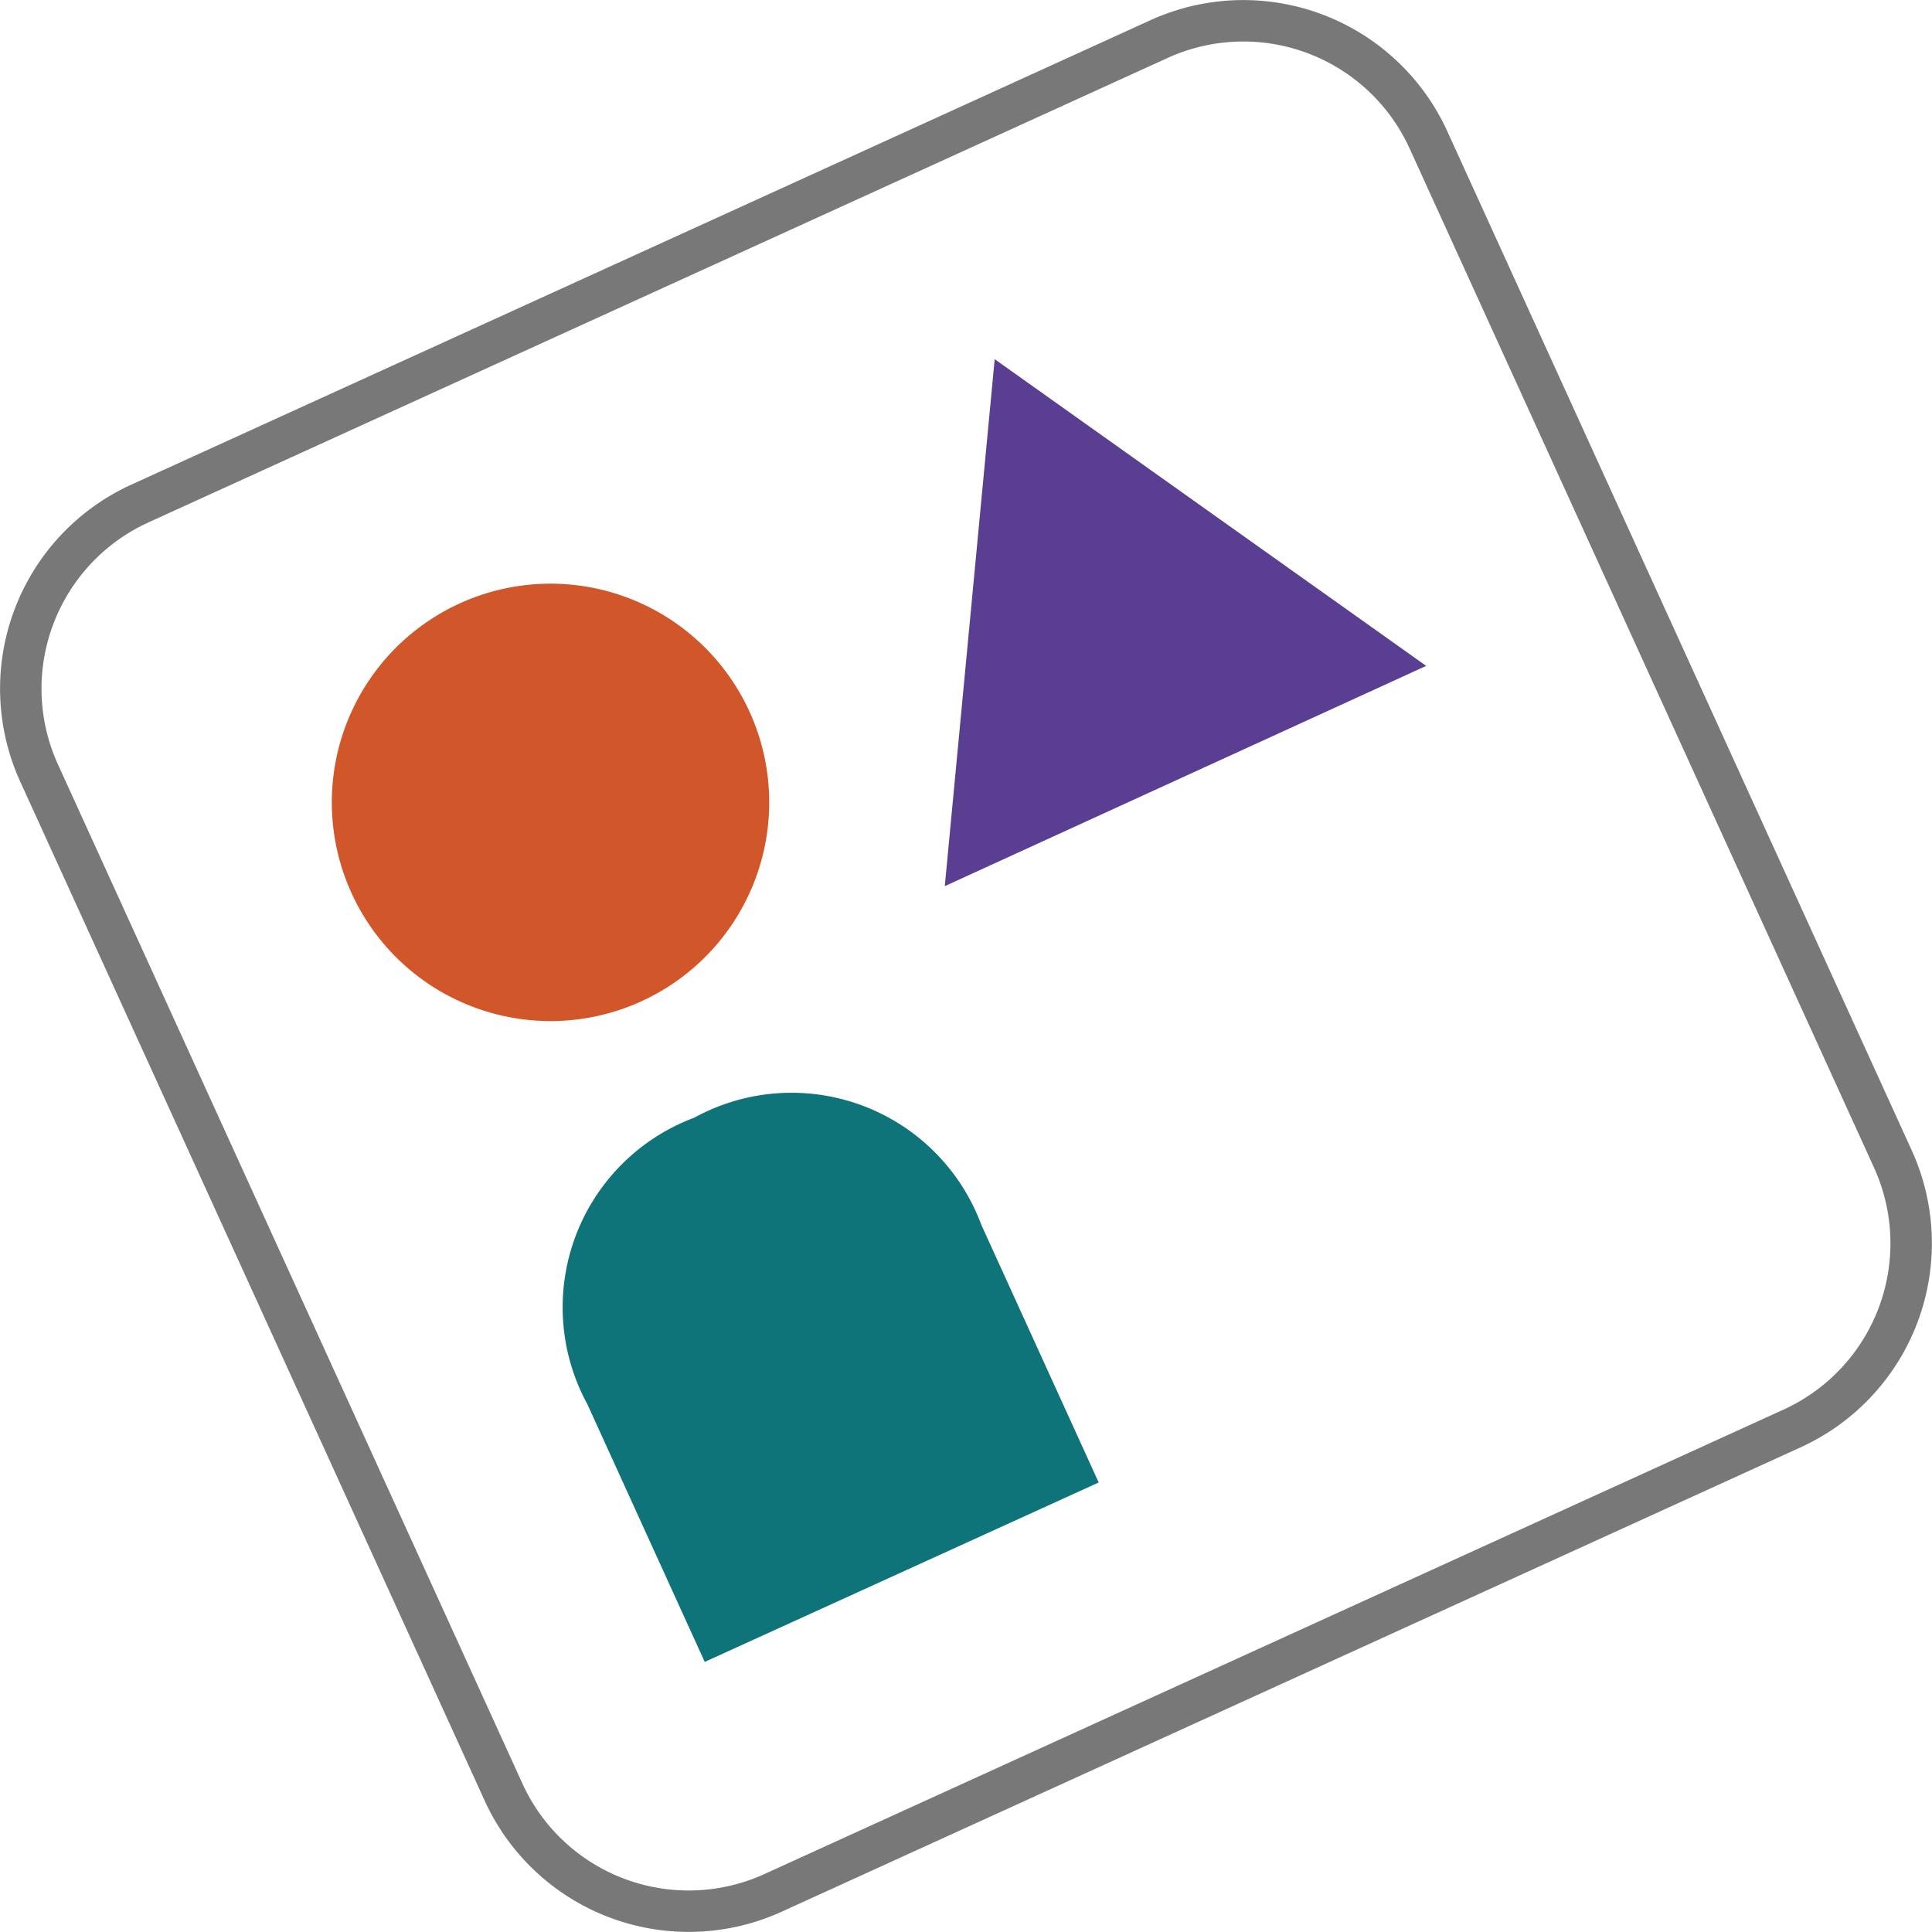
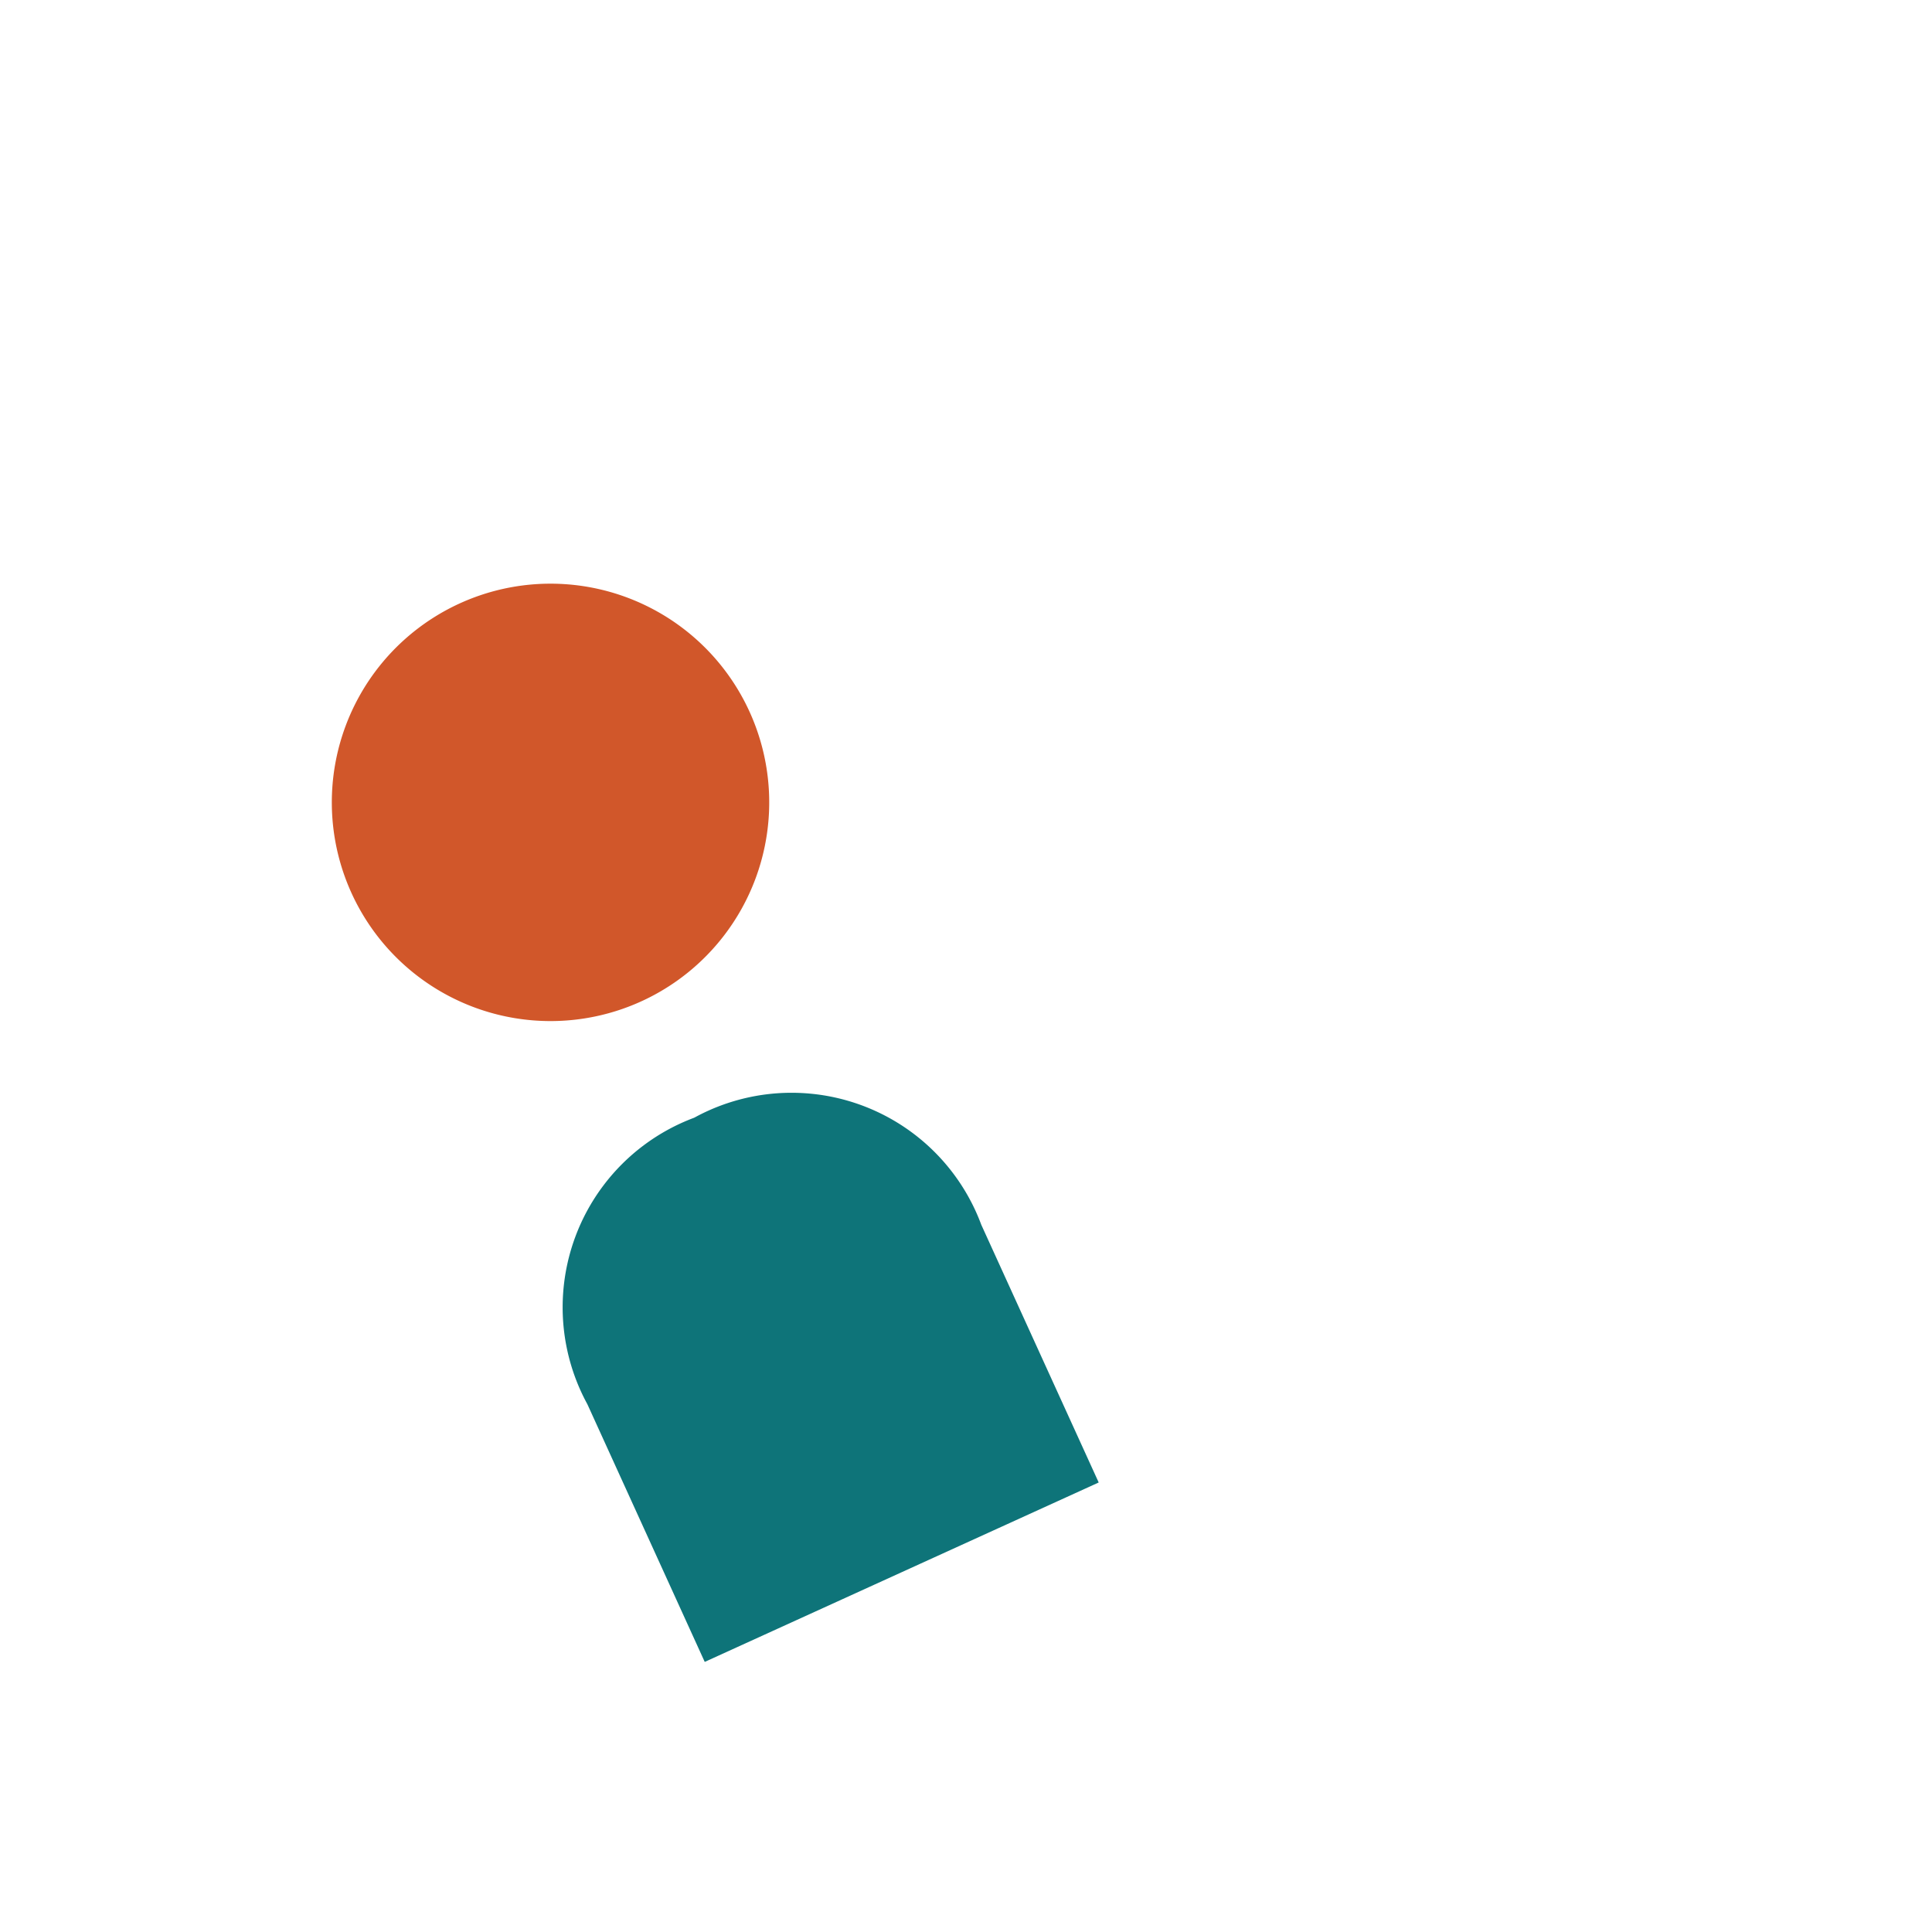
<svg xmlns="http://www.w3.org/2000/svg" id="Laag_1" data-name="Laag 1" viewBox="0 0 34.921 34.921">
  <defs>
    <style>
      .cls-1 {
        fill: #787878;
      }

      .cls-2 {
        fill: #d1572a;
      }

      .cls-3 {
        fill: #5a3e91;
      }

      .cls-4 {
        fill: #0e7479;
      }
    </style>
  </defs>
-   <path class="cls-1" d="M32.552,26.158,14.125,34.556a4.053,4.053,0,0,1-5.363-2.005L.364,14.124A4.053,4.053,0,0,1,2.369,8.762L20.797.364A4.052,4.052,0,0,1,26.158,2.369l8.398,18.427A4.053,4.053,0,0,1,32.552,26.158ZM2.68,9.444a3.303,3.303,0,0,0-1.634,4.37L9.444,32.241a3.303,3.303,0,0,0,4.37,1.634l18.427-8.398a3.303,3.303,0,0,0,1.633-4.37L25.477,2.68a3.302,3.302,0,0,0-4.369-1.634Z" />
  <g id="bord">
-     <path class="cls-2" d="M9.944,18.456a3.953,3.953,0,1,1,2.582-6.952h0a3.953,3.953,0,0,1-2.582,6.952Z" />
-     <path class="cls-3" d="M17.077,16.017l.902-9.525,7.799,5.544Z" />
+     <path class="cls-2" d="M9.944,18.456a3.953,3.953,0,1,1,2.582-6.952h0a3.953,3.953,0,0,1-2.582,6.952" />
    <path class="cls-4" d="M12.55,20.202a3.658,3.658,0,0,0-1.933,5.18l2.121,4.657L19.859,26.796,17.737,22.138a3.658,3.658,0,0,0-5.182-1.939l-.005.002Z" />
  </g>
</svg>